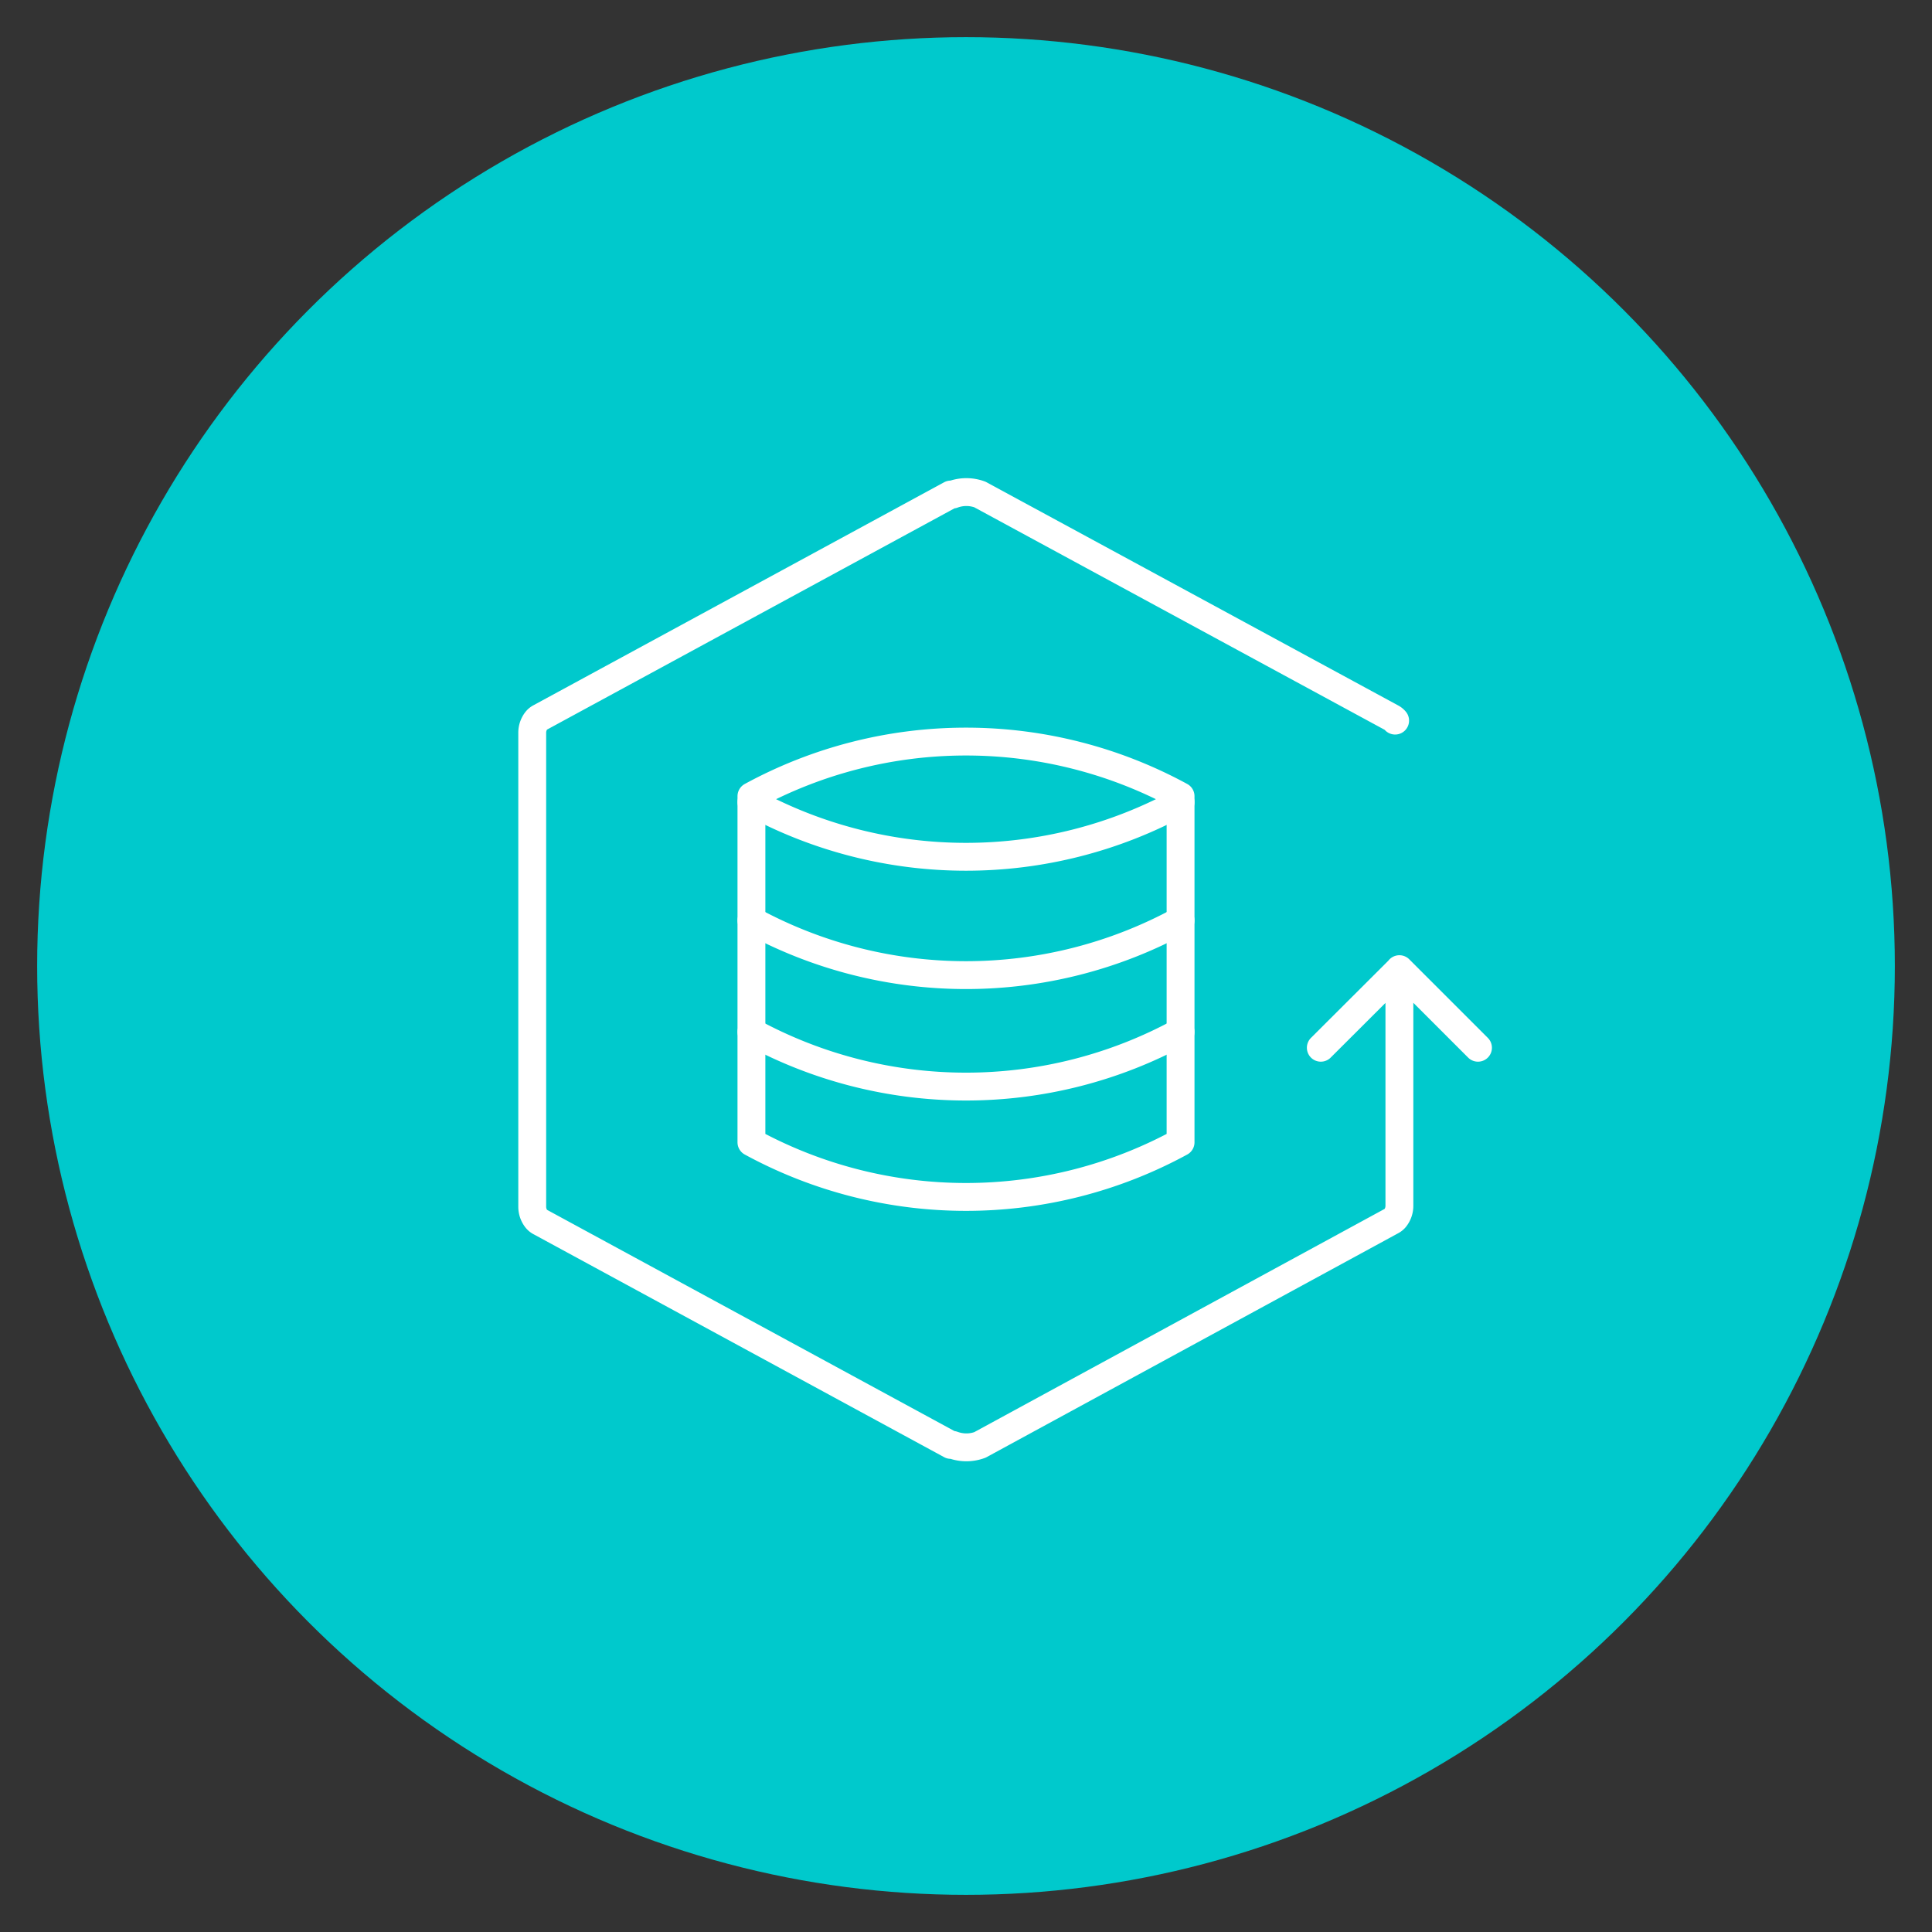
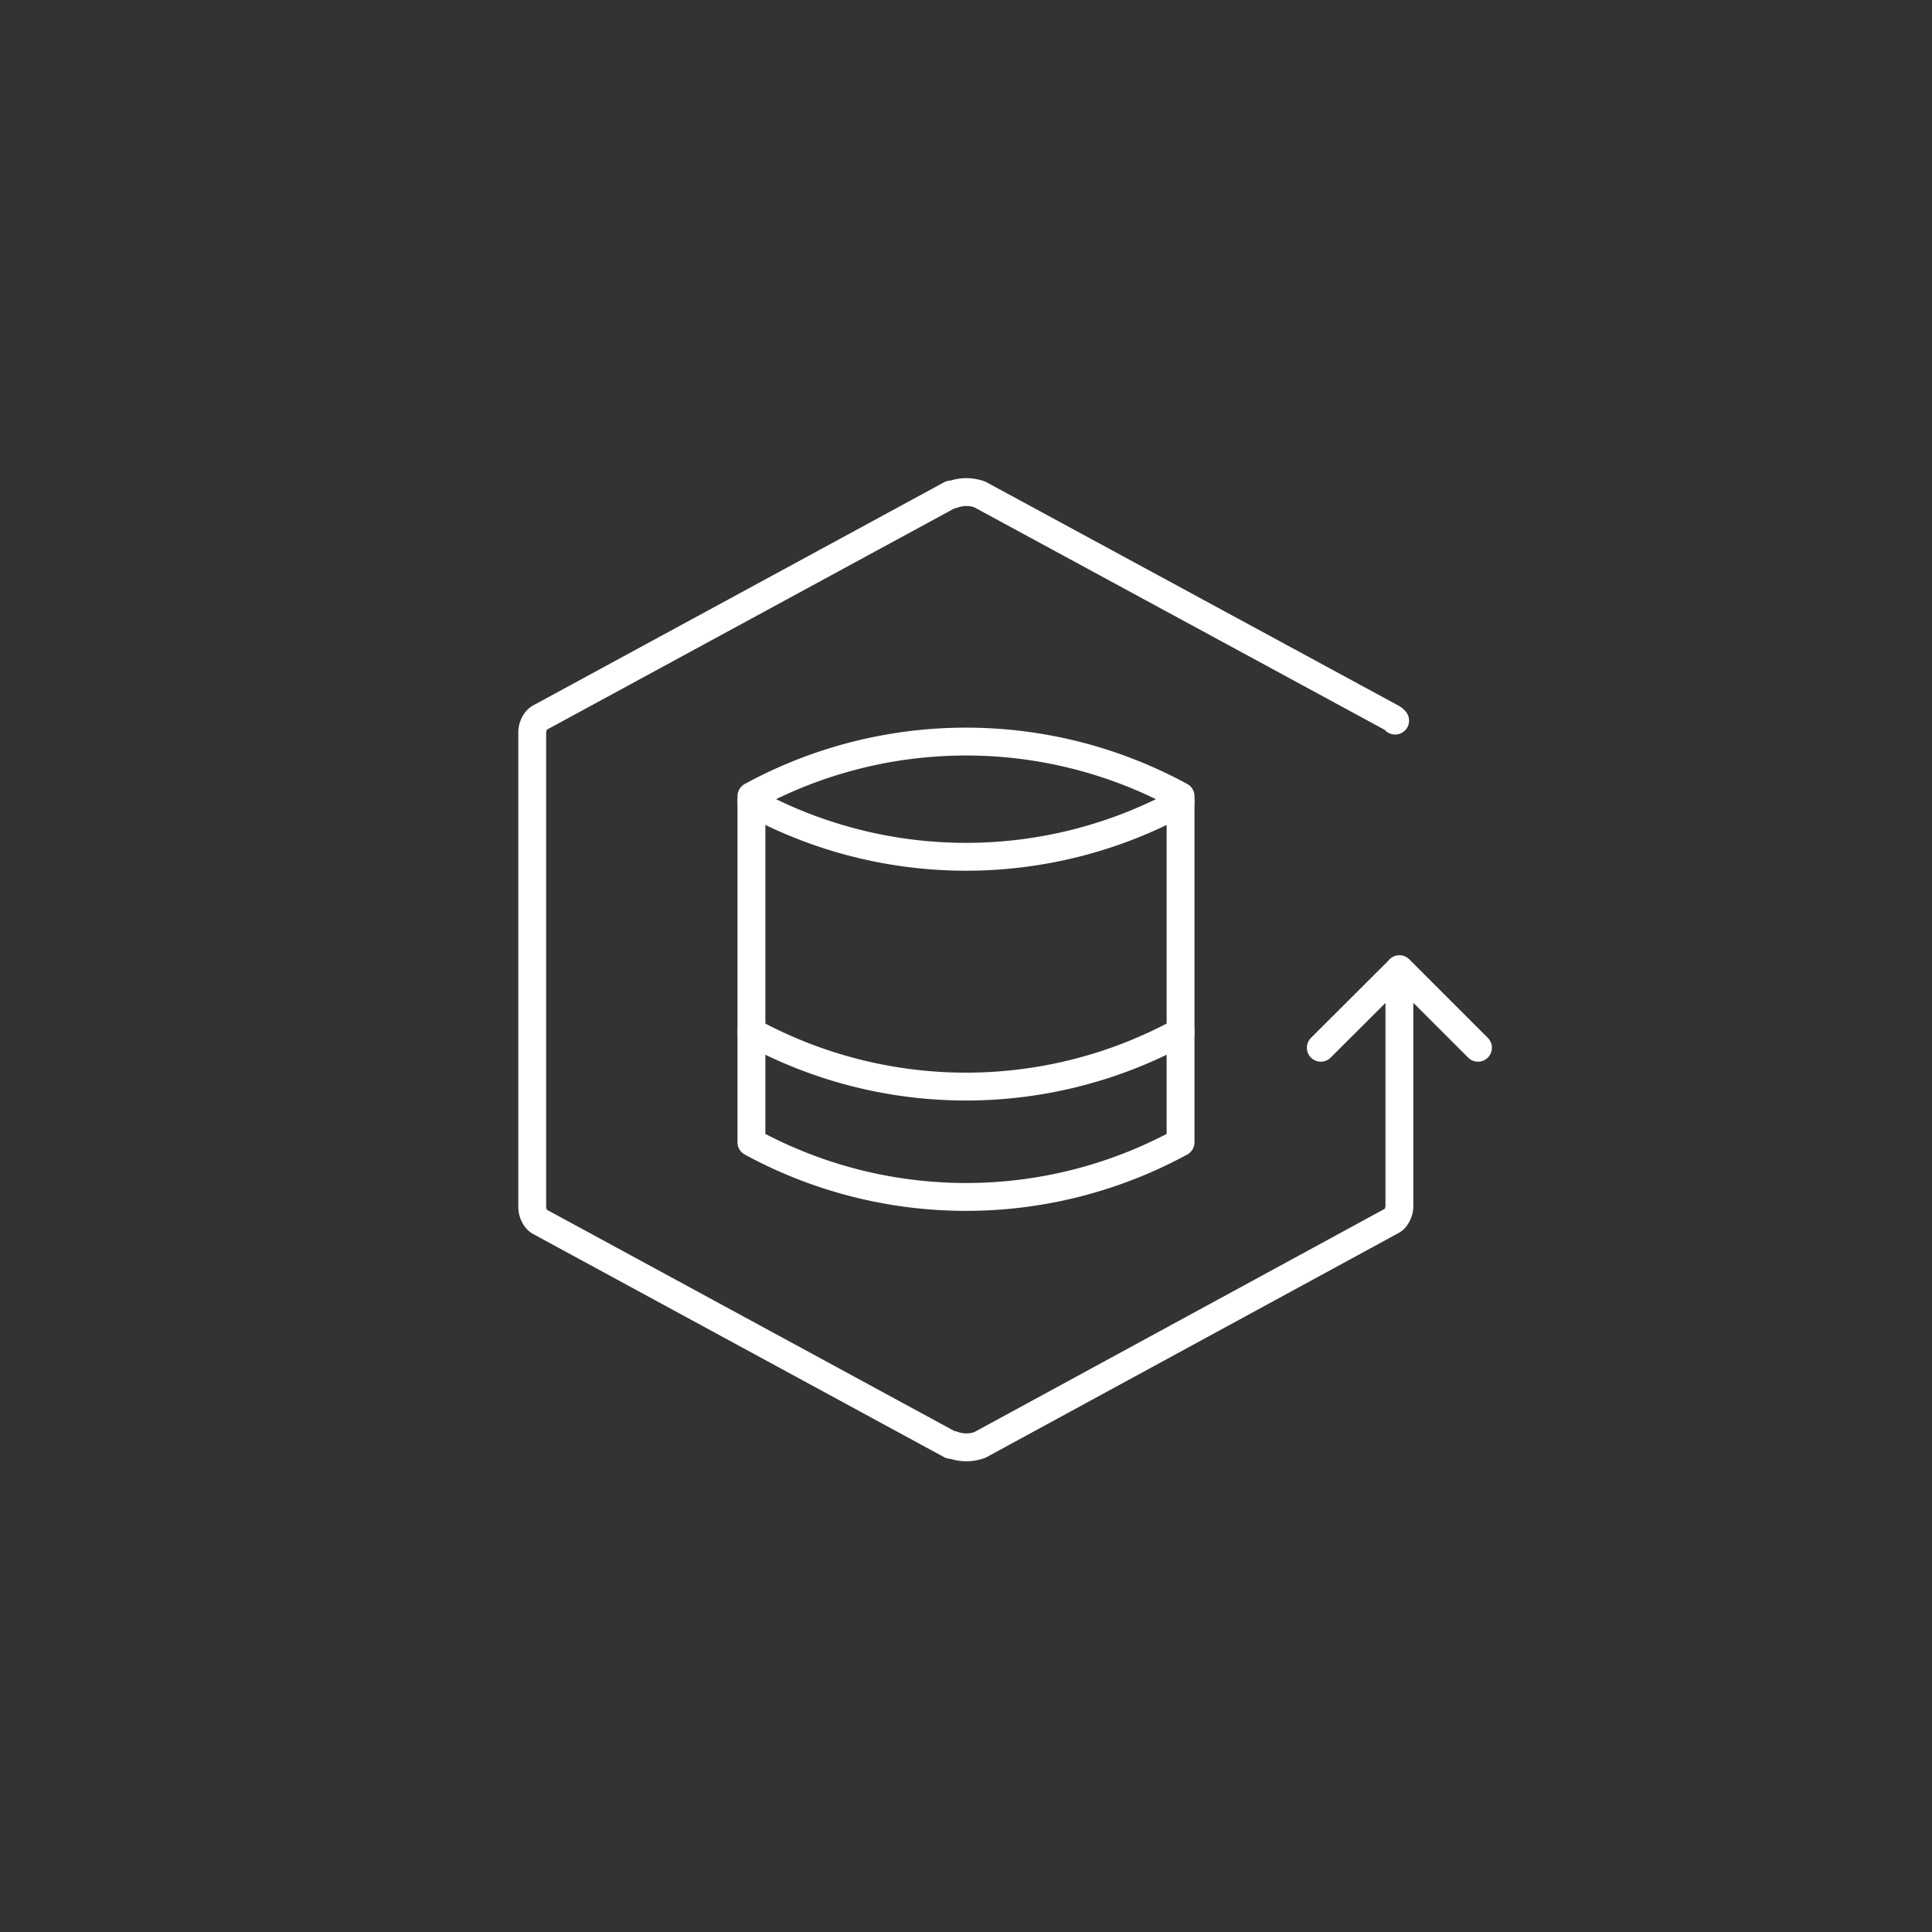
<svg xmlns="http://www.w3.org/2000/svg" viewBox="0 0 104 104">
  <rect x="0" y="0" width="104" height="104" fill="#333333" stroke="none" />
  <defs>
    <style>
      .cls-1 {
        fill: #00c9cc;
      }

      .cls-2 {
        fill: none;
        stroke: #fff;
        stroke-linecap: round;
        stroke-linejoin: round;
        stroke-width: 1.5px;
      }
    </style>
  </defs>
  <title>Products_icon2018_lined</title>
-   <circle class="cls-1" cx="52" cy="52" r="50" />
  <g>
    <path class="cls-2" d="M75.33,52.17V64.91a1.06,1.06,0,0,1-.23.66.63.63,0,0,1-.2.16L52.75,77.78a2.1,2.1,0,0,1-1.46,0l-.11,0-22.1-12a.63.63,0,0,1-.2-.16,1.06,1.06,0,0,1-.23-.66V39.44a1.06,1.06,0,0,1,.23-.66.63.63,0,0,1,.2-.16l22.1-12,.11,0a2.1,2.1,0,0,1,1.46,0L74.9,38.63a.63.63,0,0,1,.2.16m.23,13.39L71.1,56.4m4.23-4.23,4.23,4.23" />
    <path class="cls-2" d="M40.45,42.86h0V61.49h0a24.15,24.15,0,0,0,23.1,0h0V42.86h0A24.15,24.15,0,0,0,40.45,42.86Z" />
    <path class="cls-2" d="M40.45,43.18h0a24.15,24.15,0,0,0,23.1,0h0" />
-     <path class="cls-2" d="M40.45,49.55h0a24.15,24.15,0,0,0,23.1,0h0" />
    <path class="cls-2" d="M40.45,55.55h0a24.15,24.15,0,0,0,23.1,0h0" />
  </g>
</svg>